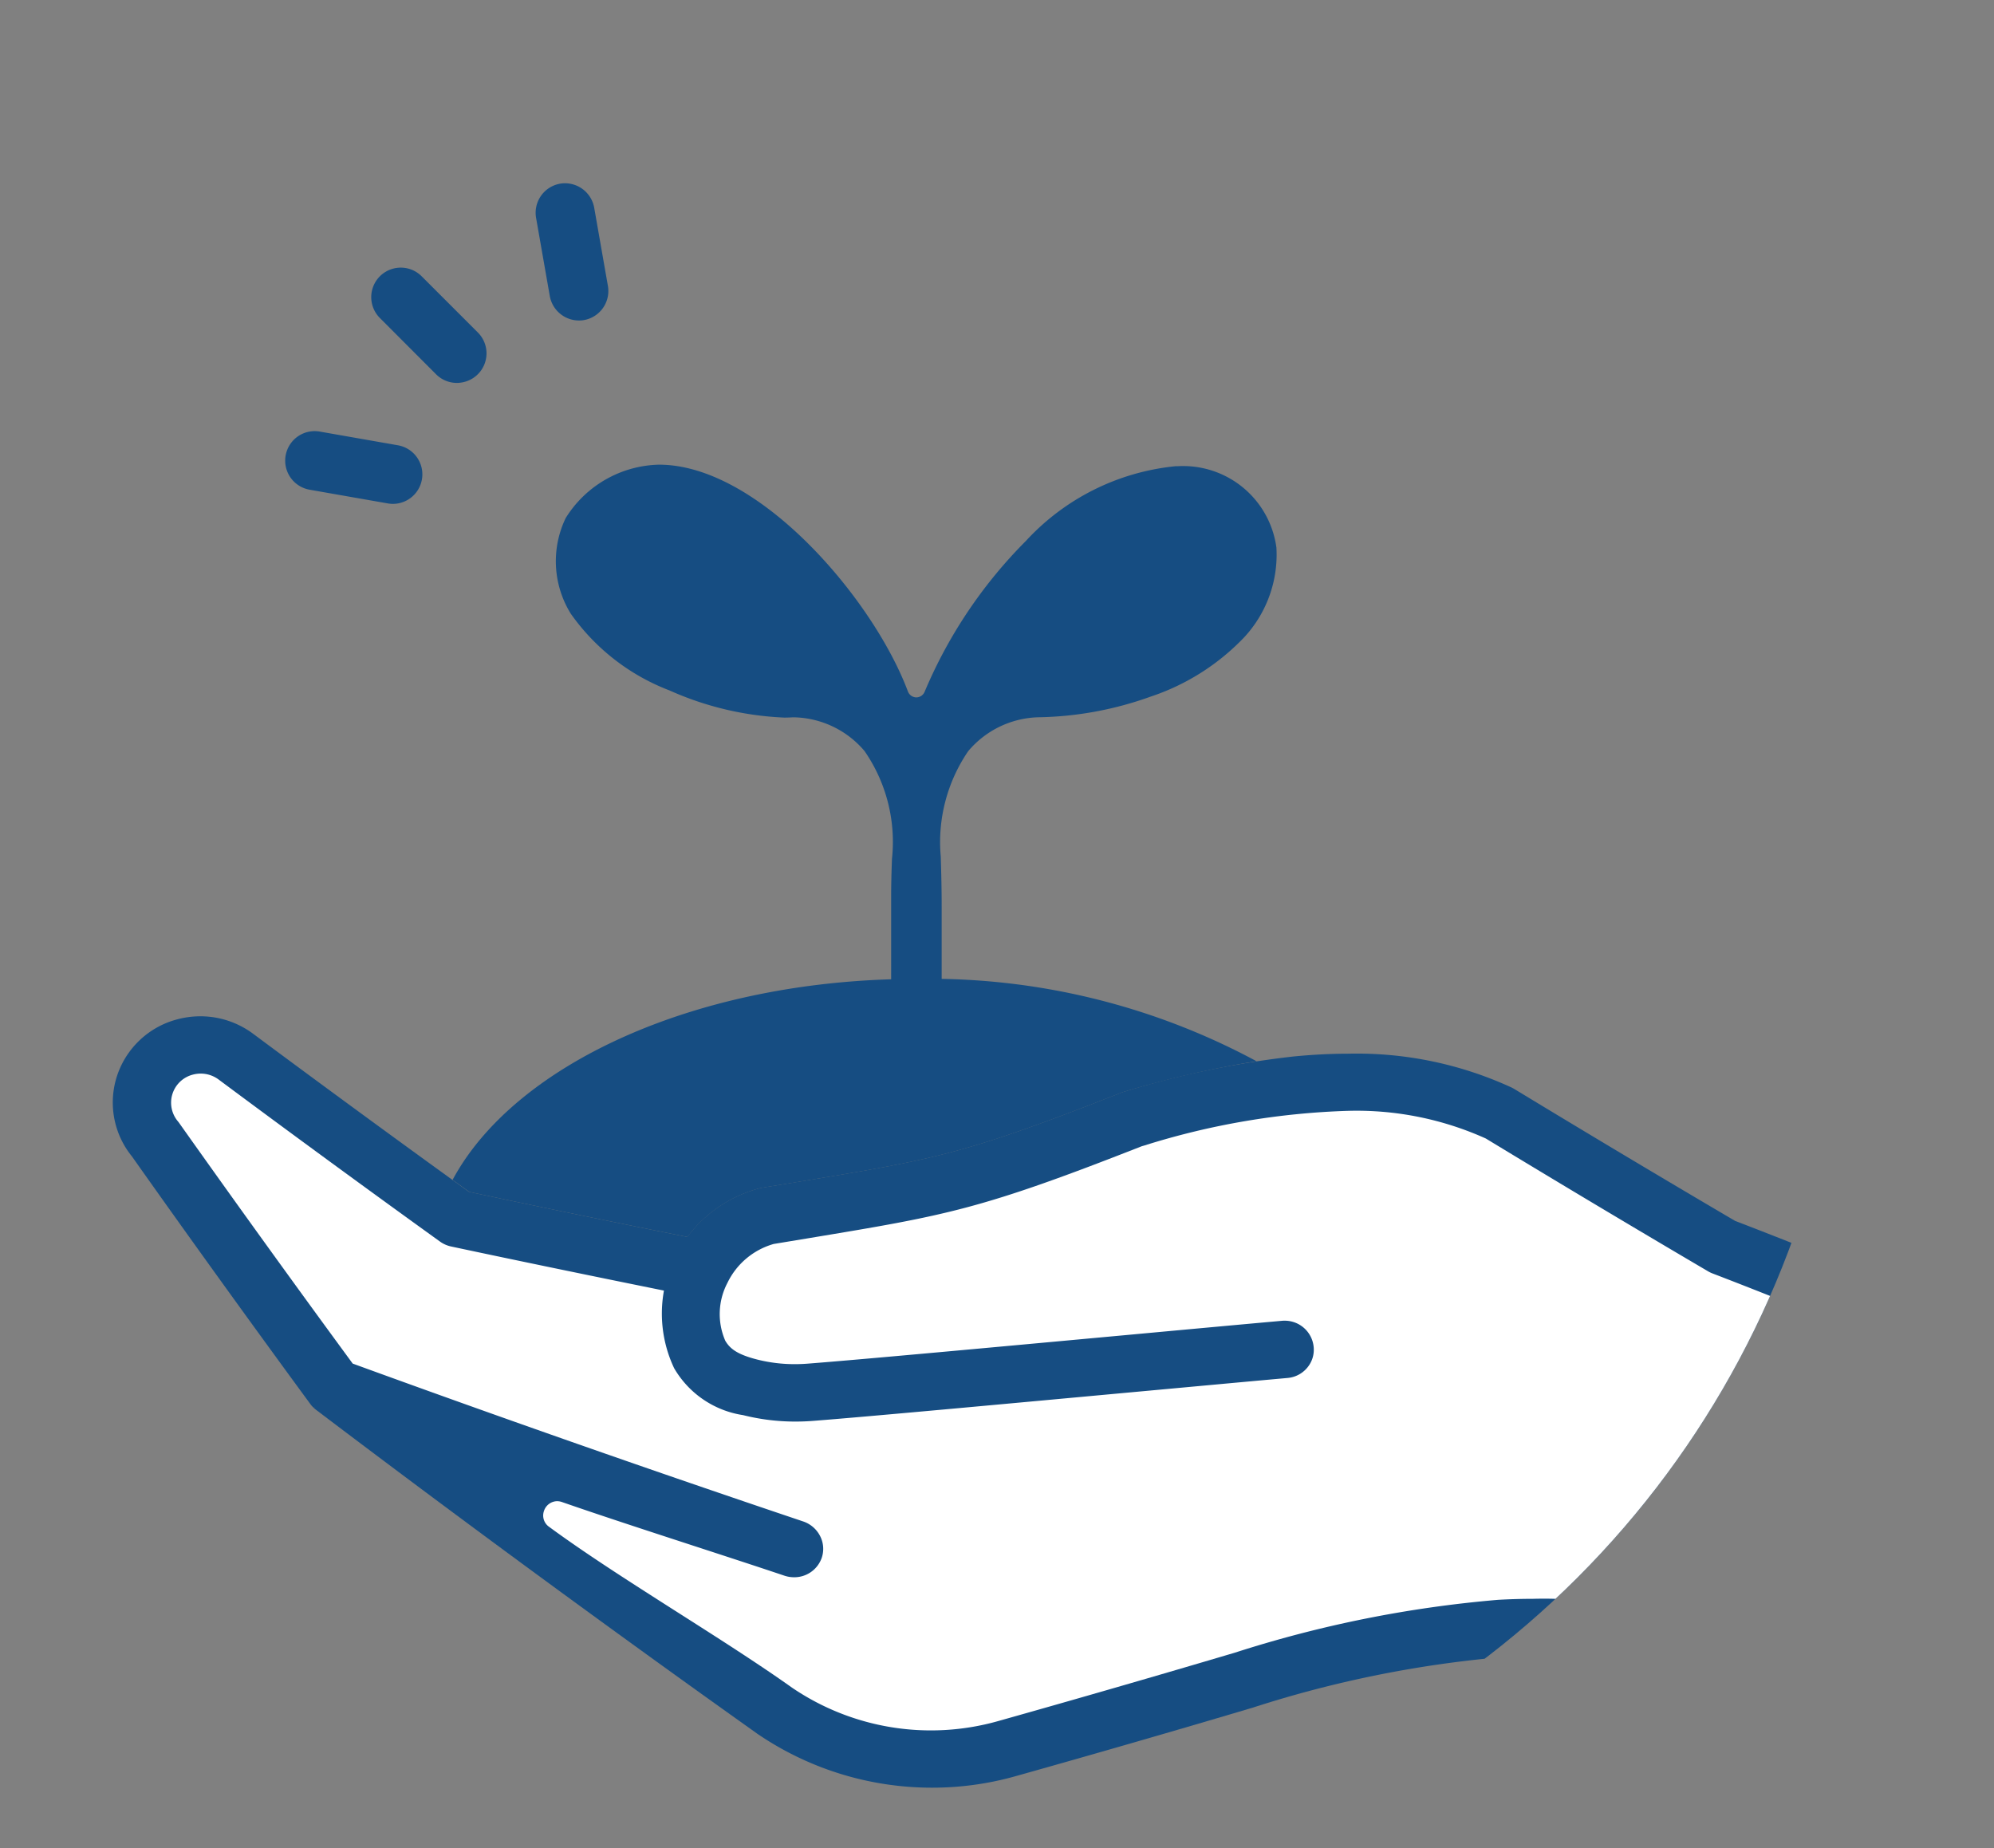
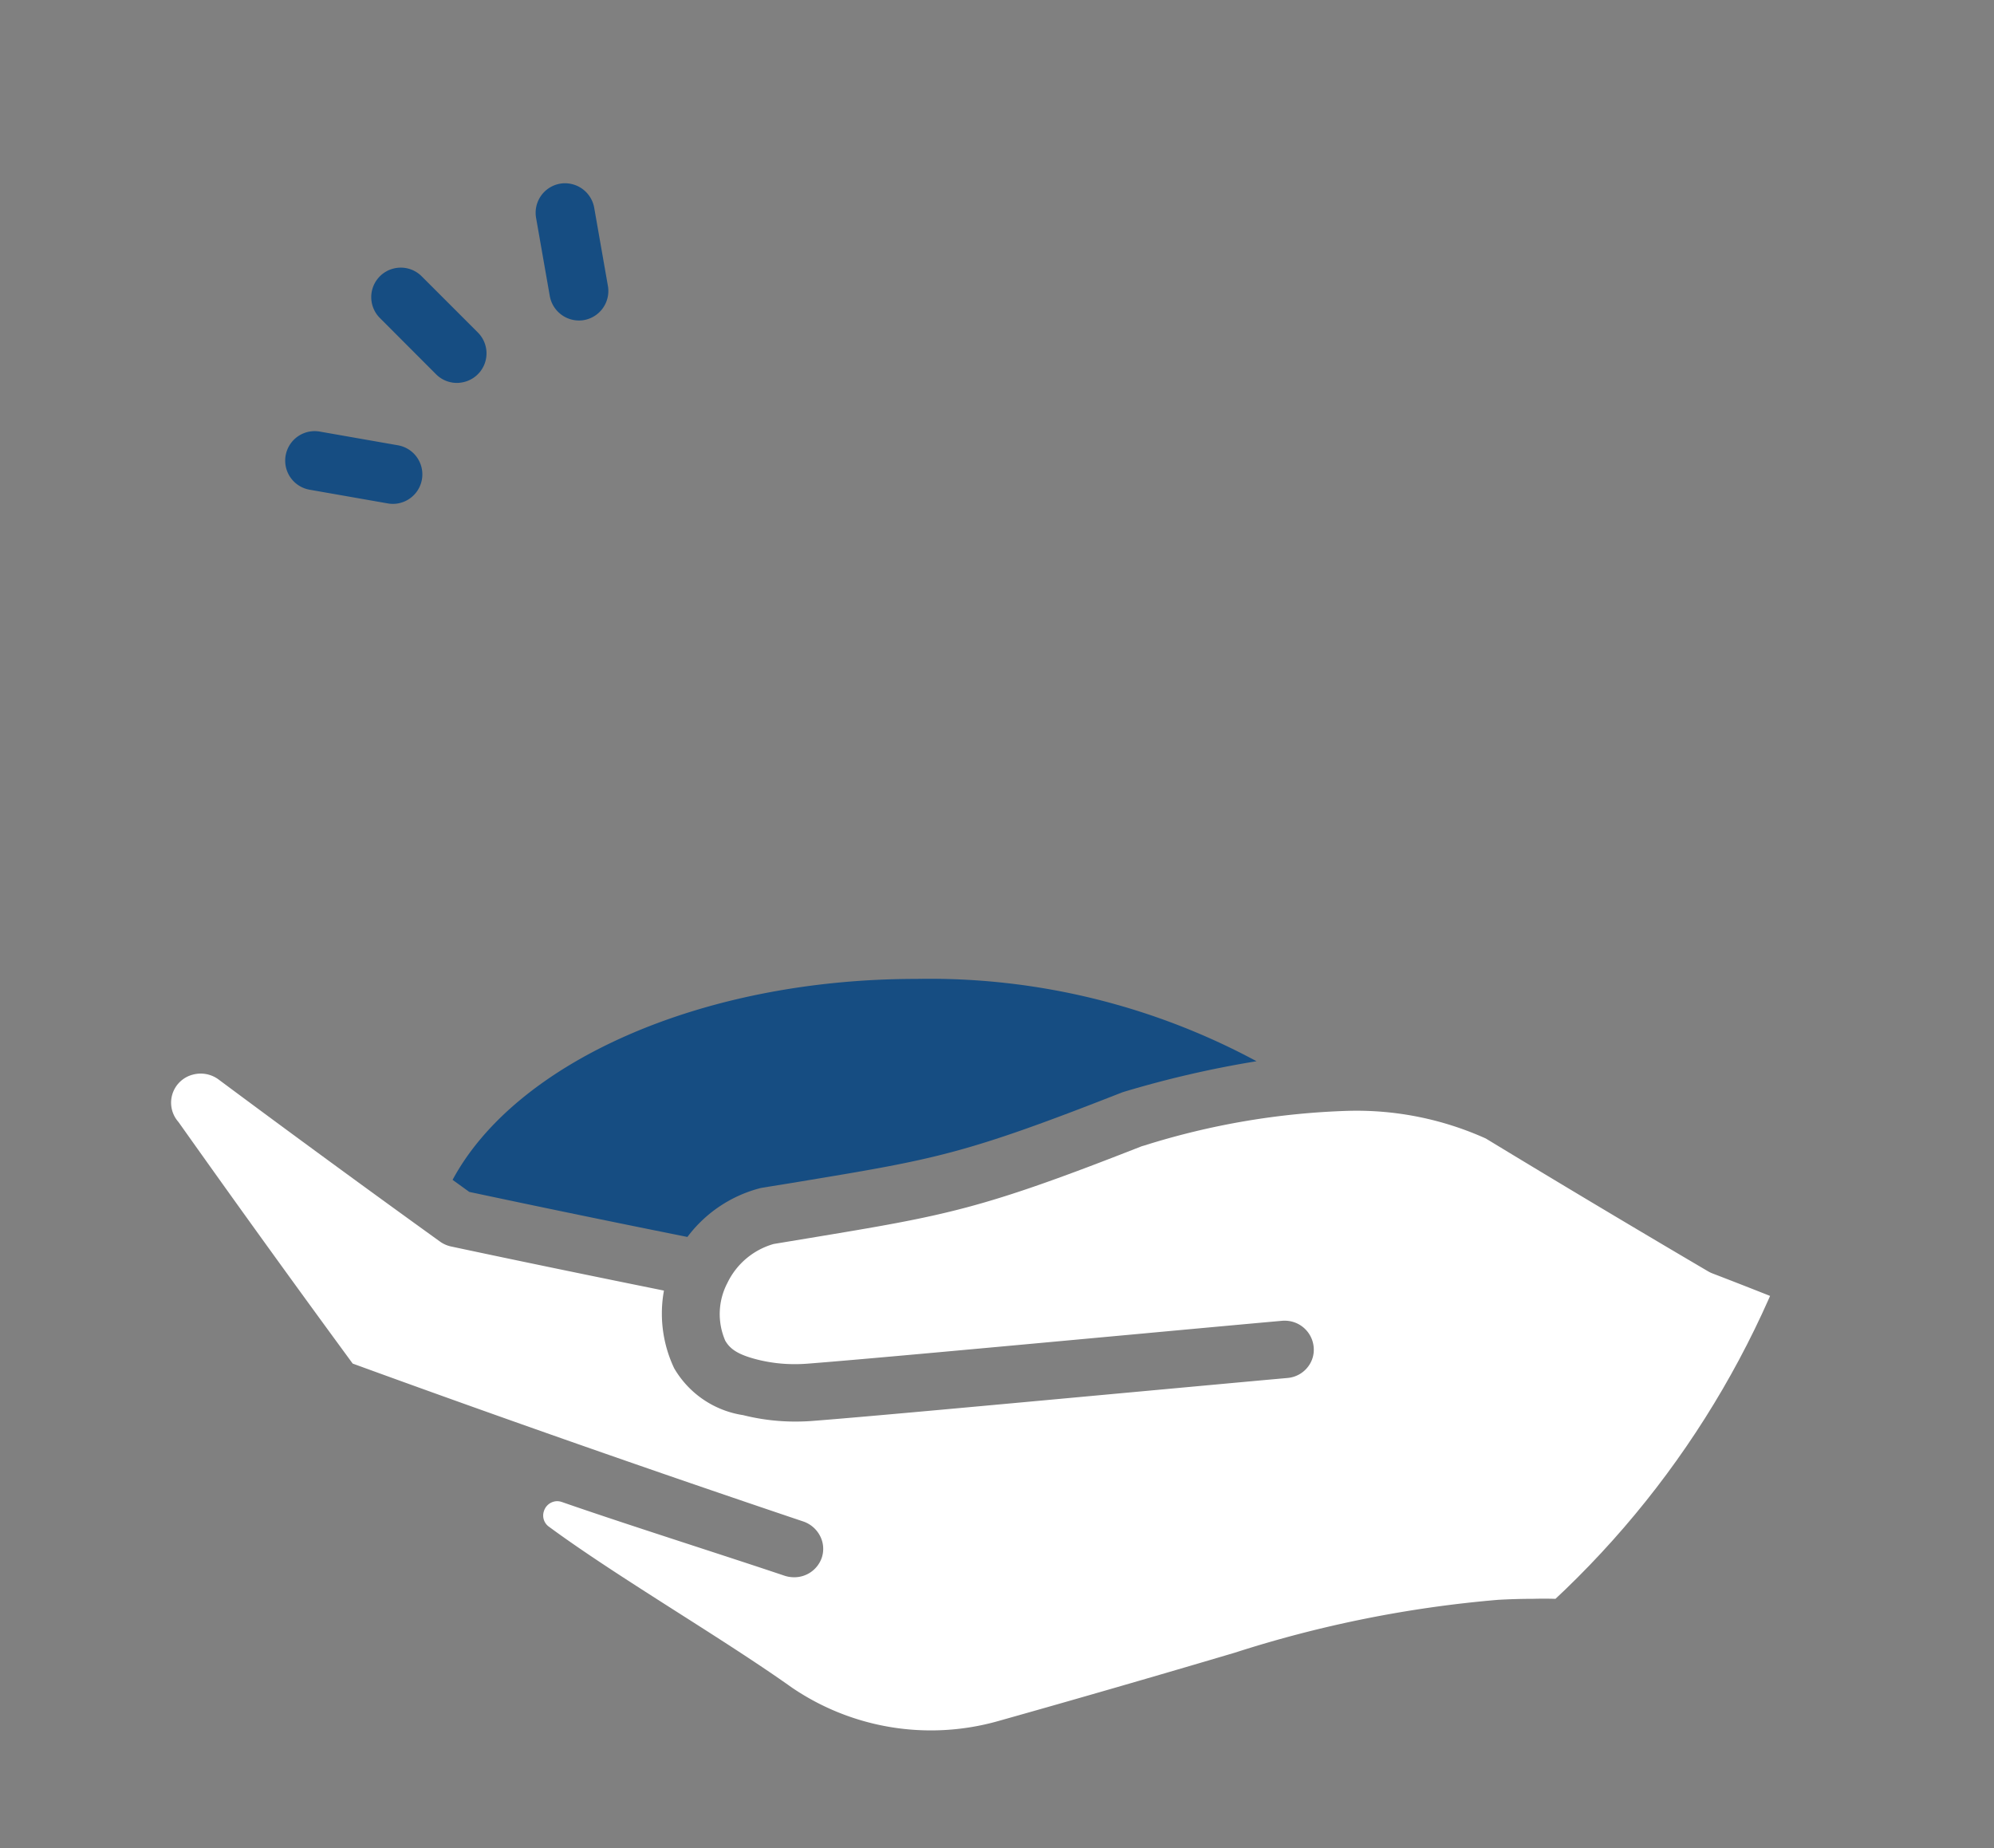
<svg xmlns="http://www.w3.org/2000/svg" width="101.73" height="94.291" viewBox="0 0 101.73 94.291">
  <rect x="0" y="0" width="101.73" height="94.291" fill="#808080" stroke="none" />
  <defs>
    <clipPath id="clip-path">
      <path id="パス_4" data-name="パス 4" d="M118.717,165.859a47.146,47.146,0,1,0,47.146-47.146,47.146,47.146,0,0,0-47.146,47.146" transform="translate(-111.256 -111.252)" fill="none" />
    </clipPath>
    <clipPath id="clip-path-2">
      <rect id="長方形_3" data-name="長方形 3" width="98.73" height="90.924" transform="translate(21 20)" fill="none" />
    </clipPath>
  </defs>
  <g id="head-deco" transform="translate(-18 -17.996)">
    <g id="グループ_21" data-name="グループ 21" transform="translate(10.539 10.535)">
      <g id="グループ_20" data-name="グループ 20" clip-path="url(#clip-path)">
-         <path id="パス_2" data-name="パス 2" d="M401.9,855.952a1.616,1.616,0,0,1-.78-.2c-11.128-6.15-21.964-13.664-32.443-20.931-6.174-4.282-12.559-8.709-18.807-12.711a17.853,17.853,0,0,0-9.821-2.583c-.509,0-1.037.015-1.57.045a57.436,57.436,0,0,0-12.734,2.581c-4,1.189-8.08,2.368-12.113,3.5a15.632,15.632,0,0,1-4.243.581,15.793,15.793,0,0,1-8.871-2.724l-.027-.018c-7.561-5.377-15.133-10.934-22.5-16.516l-.039-.03c-.037-.029-.068-.056-.1-.083l.048-.065-.054.059-.009-.009-.032-.032-.047-.05-.028-.032-.017-.02-.034-.044-.025-.034c-3.051-4.16-6.107-8.4-9.083-12.609a4.36,4.36,0,0,1-.761-4.105,4.41,4.41,0,0,1,3.093-2.893,4.576,4.576,0,0,1,1.161-.151,4.5,4.5,0,0,1,2.7.9c3.632,2.7,7.334,5.41,11,8.055,3.688.785,7.435,1.559,11.138,2.3a6.764,6.764,0,0,1,3.681-2.481c.048-.013.1-.023.144-.031l.321-.052,1.567-.255c6.96-1.153,8.407-1.393,16.431-4.541.043-.017.088-.032.132-.045a47.734,47.734,0,0,1,8.66-1.8c.965-.094,1.913-.142,2.816-.142a18.845,18.845,0,0,1,8.32,1.734c.04.019.079.041.118.064,3.723,2.261,7.515,4.526,11.27,6.733,7.085,2.717,14.277,5.84,21.232,8.859,10.985,4.769,22.344,9.7,33.85,13.306a1.5,1.5,0,0,1,.7.47,42.04,42.04,0,0,1,6.79,10.745,19.151,19.151,0,0,1,1.454,10.034,17.08,17.08,0,0,1-3.6,8.092,30.264,30.264,0,0,1-8.077,6.892,1.58,1.58,0,0,1-.828.231Z" transform="translate(-254.379 -727.567)" fill="#164d82" />
        <path id="パス_3" data-name="パス 3" d="M432.243,882.789c-10.821-6-21.363-13.328-31.557-20.415-6.145-4.271-12.48-8.675-18.683-12.645a20.835,20.835,0,0,0-11.472-3.069c-.57,0-1.159.017-1.753.05a60.325,60.325,0,0,0-13.449,2.7c-4.012,1.189-8.079,2.365-12.088,3.493a12.6,12.6,0,0,1-10.49-1.708c-1.688-1.2-3.771-2.528-5.786-3.811-2.317-1.477-4.712-3-6.615-4.4a.7.7,0,0,1-.261-.8.718.718,0,0,1,.672-.506.758.758,0,0,1,.25.044c1.911.665,4.38,1.471,6.768,2.25l.053.017c1.657.541,3.213,1.048,4.521,1.488a1.626,1.626,0,0,0,.17.047,1.557,1.557,0,0,0,.327.035,1.48,1.48,0,0,0,1.41-.985,1.426,1.426,0,0,0-.072-1.1,1.51,1.51,0,0,0-.881-.765c-7.641-2.571-15.358-5.275-22.935-8.037l-.039-.014-.025-.034c-2.962-4.035-5.931-8.153-8.826-12.238-.022-.031-.045-.061-.069-.09a1.478,1.478,0,0,1,.771-2.382,1.545,1.545,0,0,1,.394-.051,1.529,1.529,0,0,1,.918.305c3.73,2.775,7.528,5.555,11.288,8.263a1.507,1.507,0,0,0,.571.253c3.547.756,7.156,1.5,10.726,2.223l.13.026-.021.131a6.515,6.515,0,0,0,.543,3.831,4.924,4.924,0,0,0,3.519,2.393,10.883,10.883,0,0,0,2.671.328c.326,0,.658-.014.988-.042,2.638-.205,9.456-.835,15.472-1.39l.054-.005c3.275-.3,6.352-.586,8.579-.786a1.47,1.47,0,0,0,1.177-.761,1.385,1.385,0,0,0,.171-.6,1.48,1.48,0,0,0-1.491-1.562c-.043,0-.086,0-.128.005-2.083.186-4.91.447-7.932.726l-.731.067c-6.01.554-12.823,1.183-15.457,1.387-.245.021-.49.032-.73.032a7.809,7.809,0,0,1-1.919-.234c-1.041-.264-1.4-.563-1.635-.961a3.414,3.414,0,0,1,.106-2.943,3.758,3.758,0,0,1,2.366-1.994l1.815-.3c7.034-1.167,8.705-1.444,16.961-4.686l.126-.036a38.457,38.457,0,0,1,10.438-1.771,16.044,16.044,0,0,1,6.99,1.413c3.742,2.273,7.554,4.55,11.34,6.776a1.5,1.5,0,0,0,.22.106c7.078,2.716,14.265,5.84,21.216,8.861,10.929,4.751,22.224,9.661,33.674,13.26l.039.012.026.032a38.307,38.307,0,0,1,5.992,9.59,16.306,16.306,0,0,1,1.248,8.54,14.335,14.335,0,0,1-3.043,6.756,26.506,26.506,0,0,1-6.468,5.665l-.07.045Z" transform="translate(-284.878 -757.628)" fill="#fff" />
      </g>
    </g>
    <g id="グループ_23" data-name="グループ 23" transform="translate(0 -0.004)">
      <g id="グループ_22" data-name="グループ 22" clip-path="url(#clip-path-2)">
-         <path id="パス_5" data-name="パス 5" d="M540.787,500.619h-.1a1.215,1.215,0,0,1-.874-.423,1.326,1.326,0,0,1-.366-.923c0-.007,0-.013,0-.02-.006-1.3,0-2.642,0-4.065,0-1.115,0-2.258,0-3.377,0-.633.018-1.265.042-1.9a8.145,8.145,0,0,0-1.4-5.5,4.838,4.838,0,0,0-3.6-1.721h-.058c-.138.009-.285.014-.438.014a15.966,15.966,0,0,1-5.854-1.386,10.937,10.937,0,0,1-5.036-3.913,5.082,5.082,0,0,1-.261-4.88A5.76,5.76,0,0,1,527.6,469.8c5.1,0,10.932,6.85,12.7,11.565a.466.466,0,0,0,.422.308h.01a.463.463,0,0,0,.424-.289,24.151,24.151,0,0,1,5.166-7.693,11.975,11.975,0,0,1,7.623-3.811h.1a4.8,4.8,0,0,1,5.057,4.152,6.2,6.2,0,0,1-1.641,4.573,11.681,11.681,0,0,1-4.782,3.031,17.706,17.706,0,0,1-5.677,1.051h-.024a4.848,4.848,0,0,0-3.6,1.729,8.229,8.229,0,0,0-1.4,5.384c.026.85.047,1.7.046,2.549,0,1.029,0,2.044,0,2.984v3.927c0,.006,0,.012,0,.018a1.316,1.316,0,0,1-.365.915,1.222,1.222,0,0,1-.878.426" transform="translate(-475.982 -428.093)" fill="#164d82" />
        <path id="パス_6" data-name="パス 6" d="M463.725,776.29c3.688.785,7.435,1.559,11.138,2.3a6.765,6.765,0,0,1,3.681-2.481c.048-.013.1-.023.144-.031l.321-.052,1.567-.255c6.96-1.153,8.407-1.393,16.431-4.542.043-.017.088-.032.132-.045a53.07,53.07,0,0,1,6.76-1.559,35.168,35.168,0,0,0-17.355-4.2c-11.082,0-20.467,4.306-23.661,10.252l.842.608" transform="translate(-421.793 -697.482)" fill="#164d82" />
        <path id="パス_7" data-name="パス 7" d="M372.272,324.476a1.508,1.508,0,0,1-.393-.017l-3.993-.7a1.506,1.506,0,0,1,0-2.965c.043-.008.086-.013.128-.017a1.517,1.517,0,0,1,.395.017l3.993.7a1.506,1.506,0,0,1,0,2.965c-.043.008-.086.013-.129.017m3.269-6.171a1.5,1.5,0,0,1-1.2-.435L371.477,315a1.505,1.505,0,0,1,.8-2.547c.043-.008.087-.013.13-.017a1.5,1.5,0,0,1,1.2.435l2.867,2.867a1.505,1.505,0,0,1-.8,2.547c-.043.008-.087.013-.131.017m6.214-3.18a1.515,1.515,0,0,1-1.612-1.238l-.7-3.993a1.507,1.507,0,0,1,1.221-1.744c.043-.008.088-.013.131-.017a1.515,1.515,0,0,1,1.612,1.238l.7,3.993a1.507,1.507,0,0,1-1.221,1.744c-.043.008-.088.014-.131.017" transform="translate(-334.095 -280.775)" fill="#164d82" />
      </g>
    </g>
  </g>
</svg>